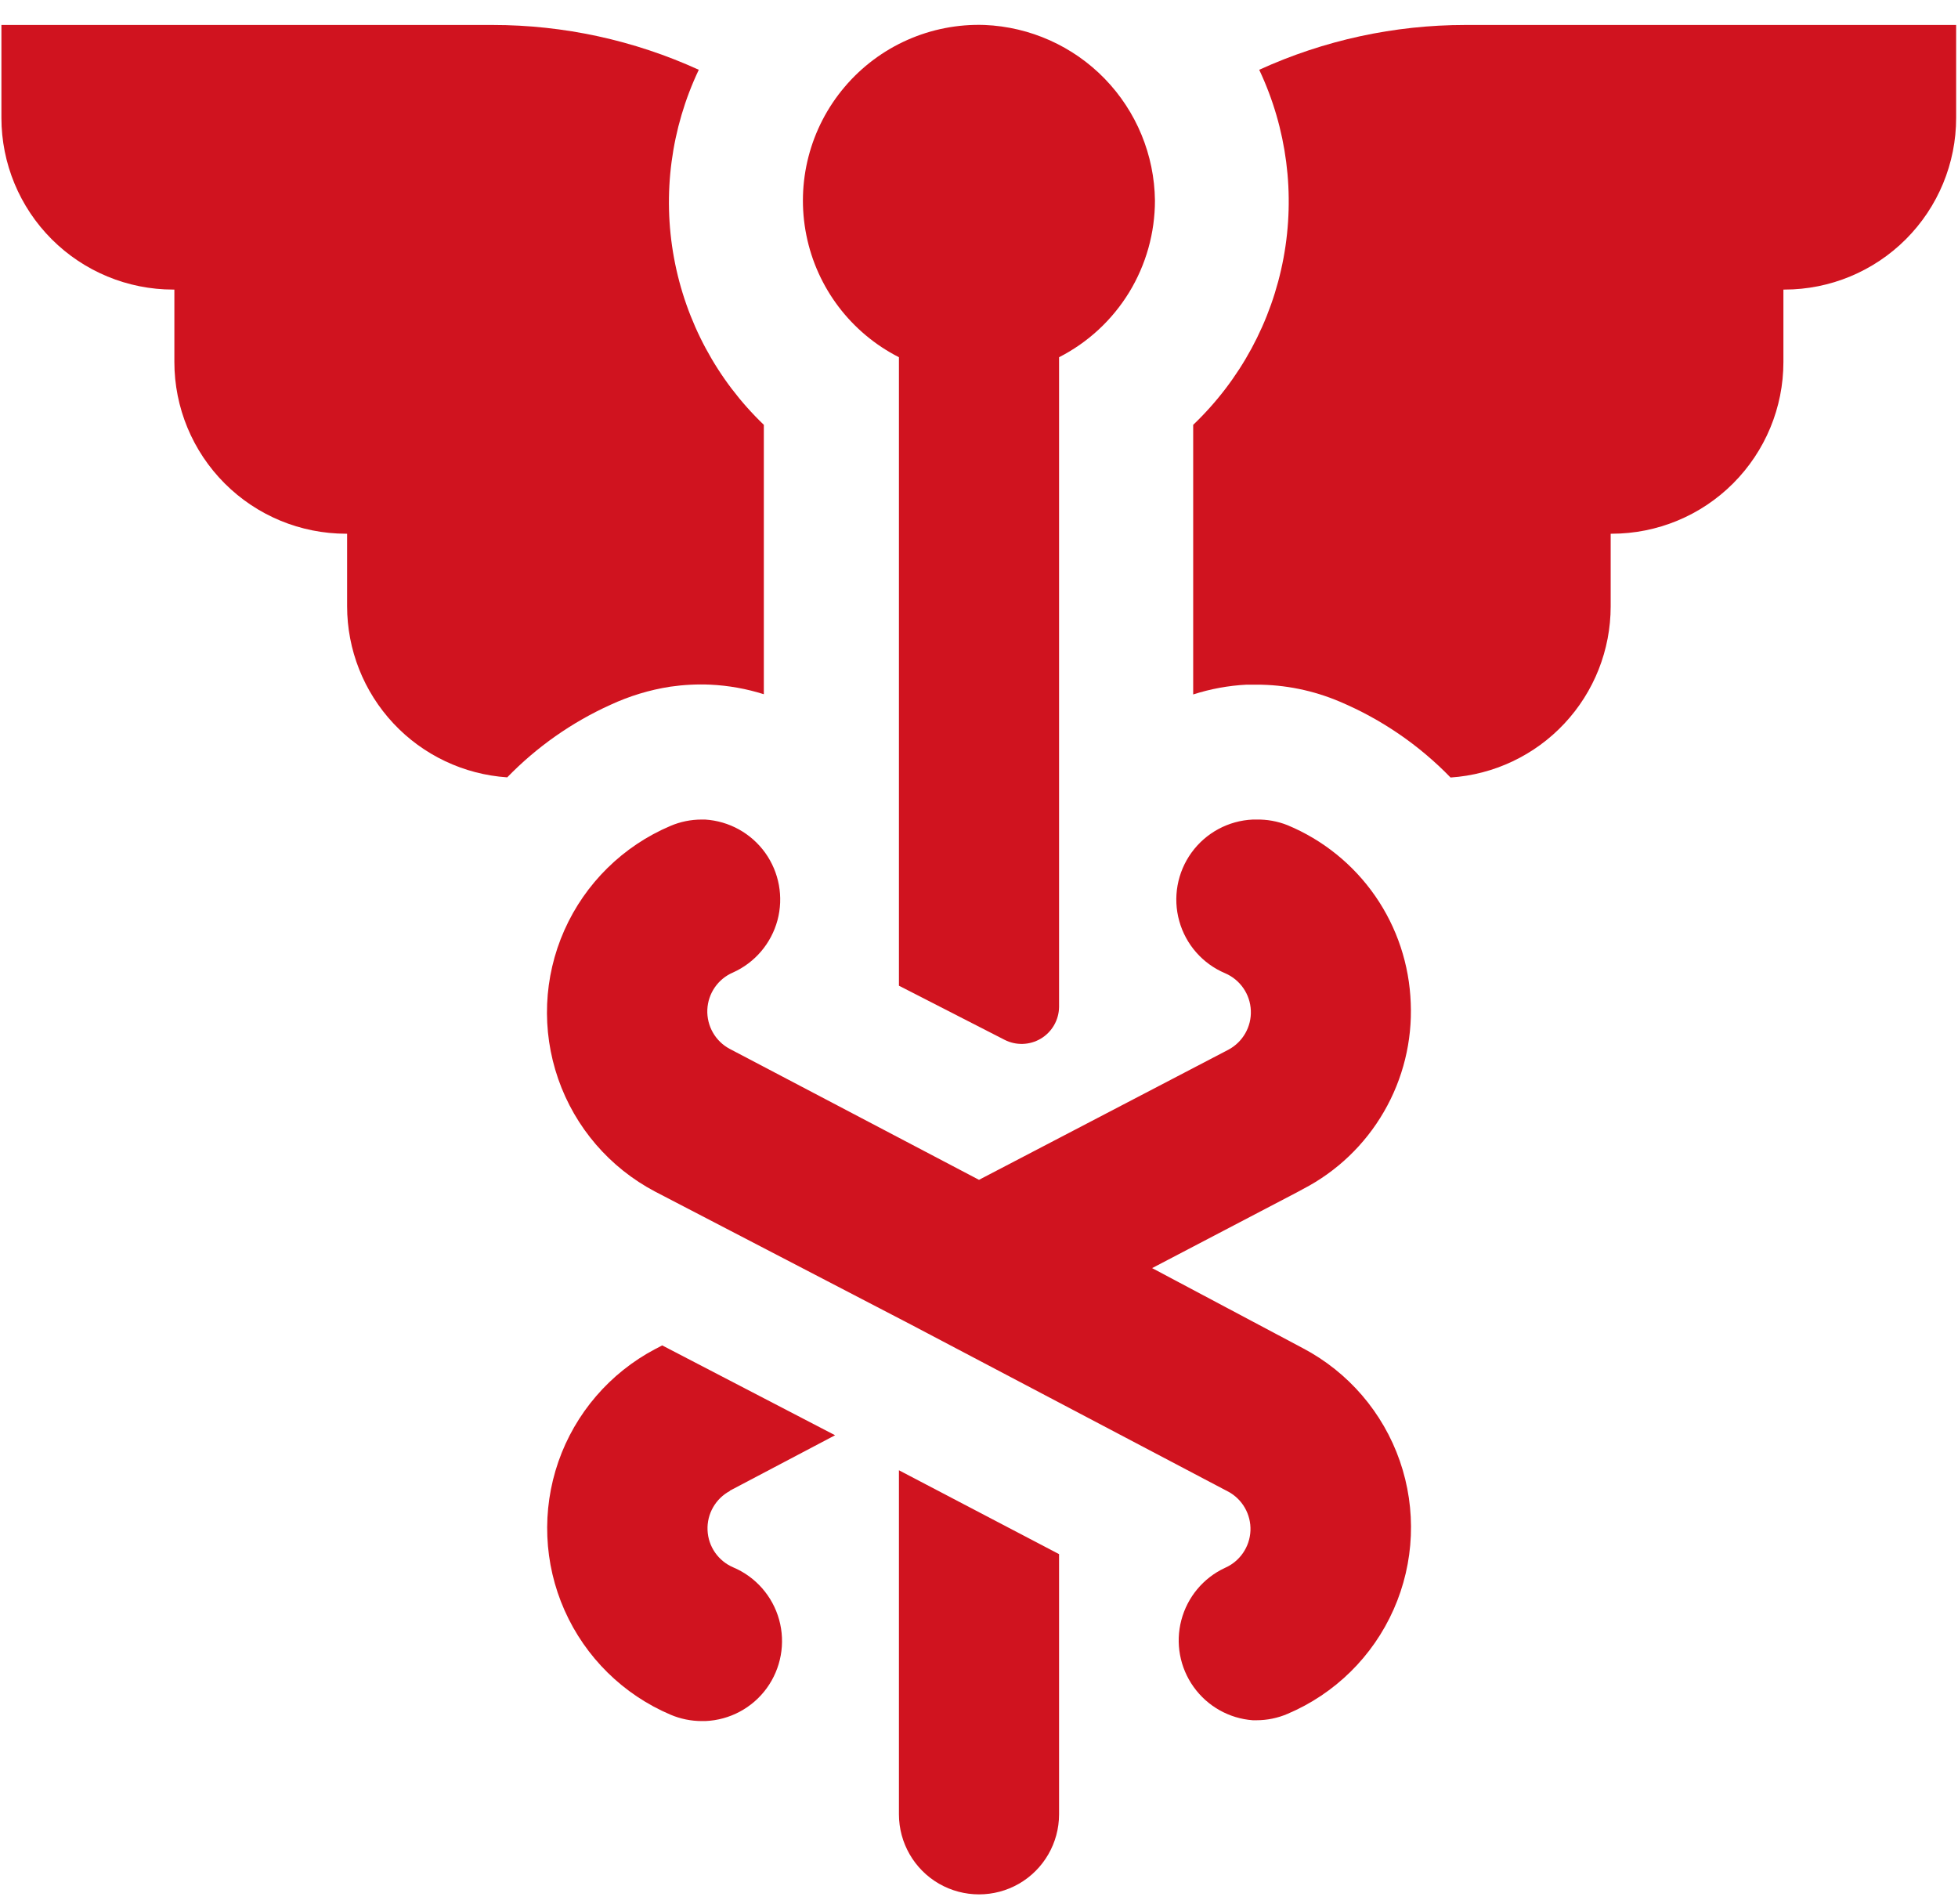
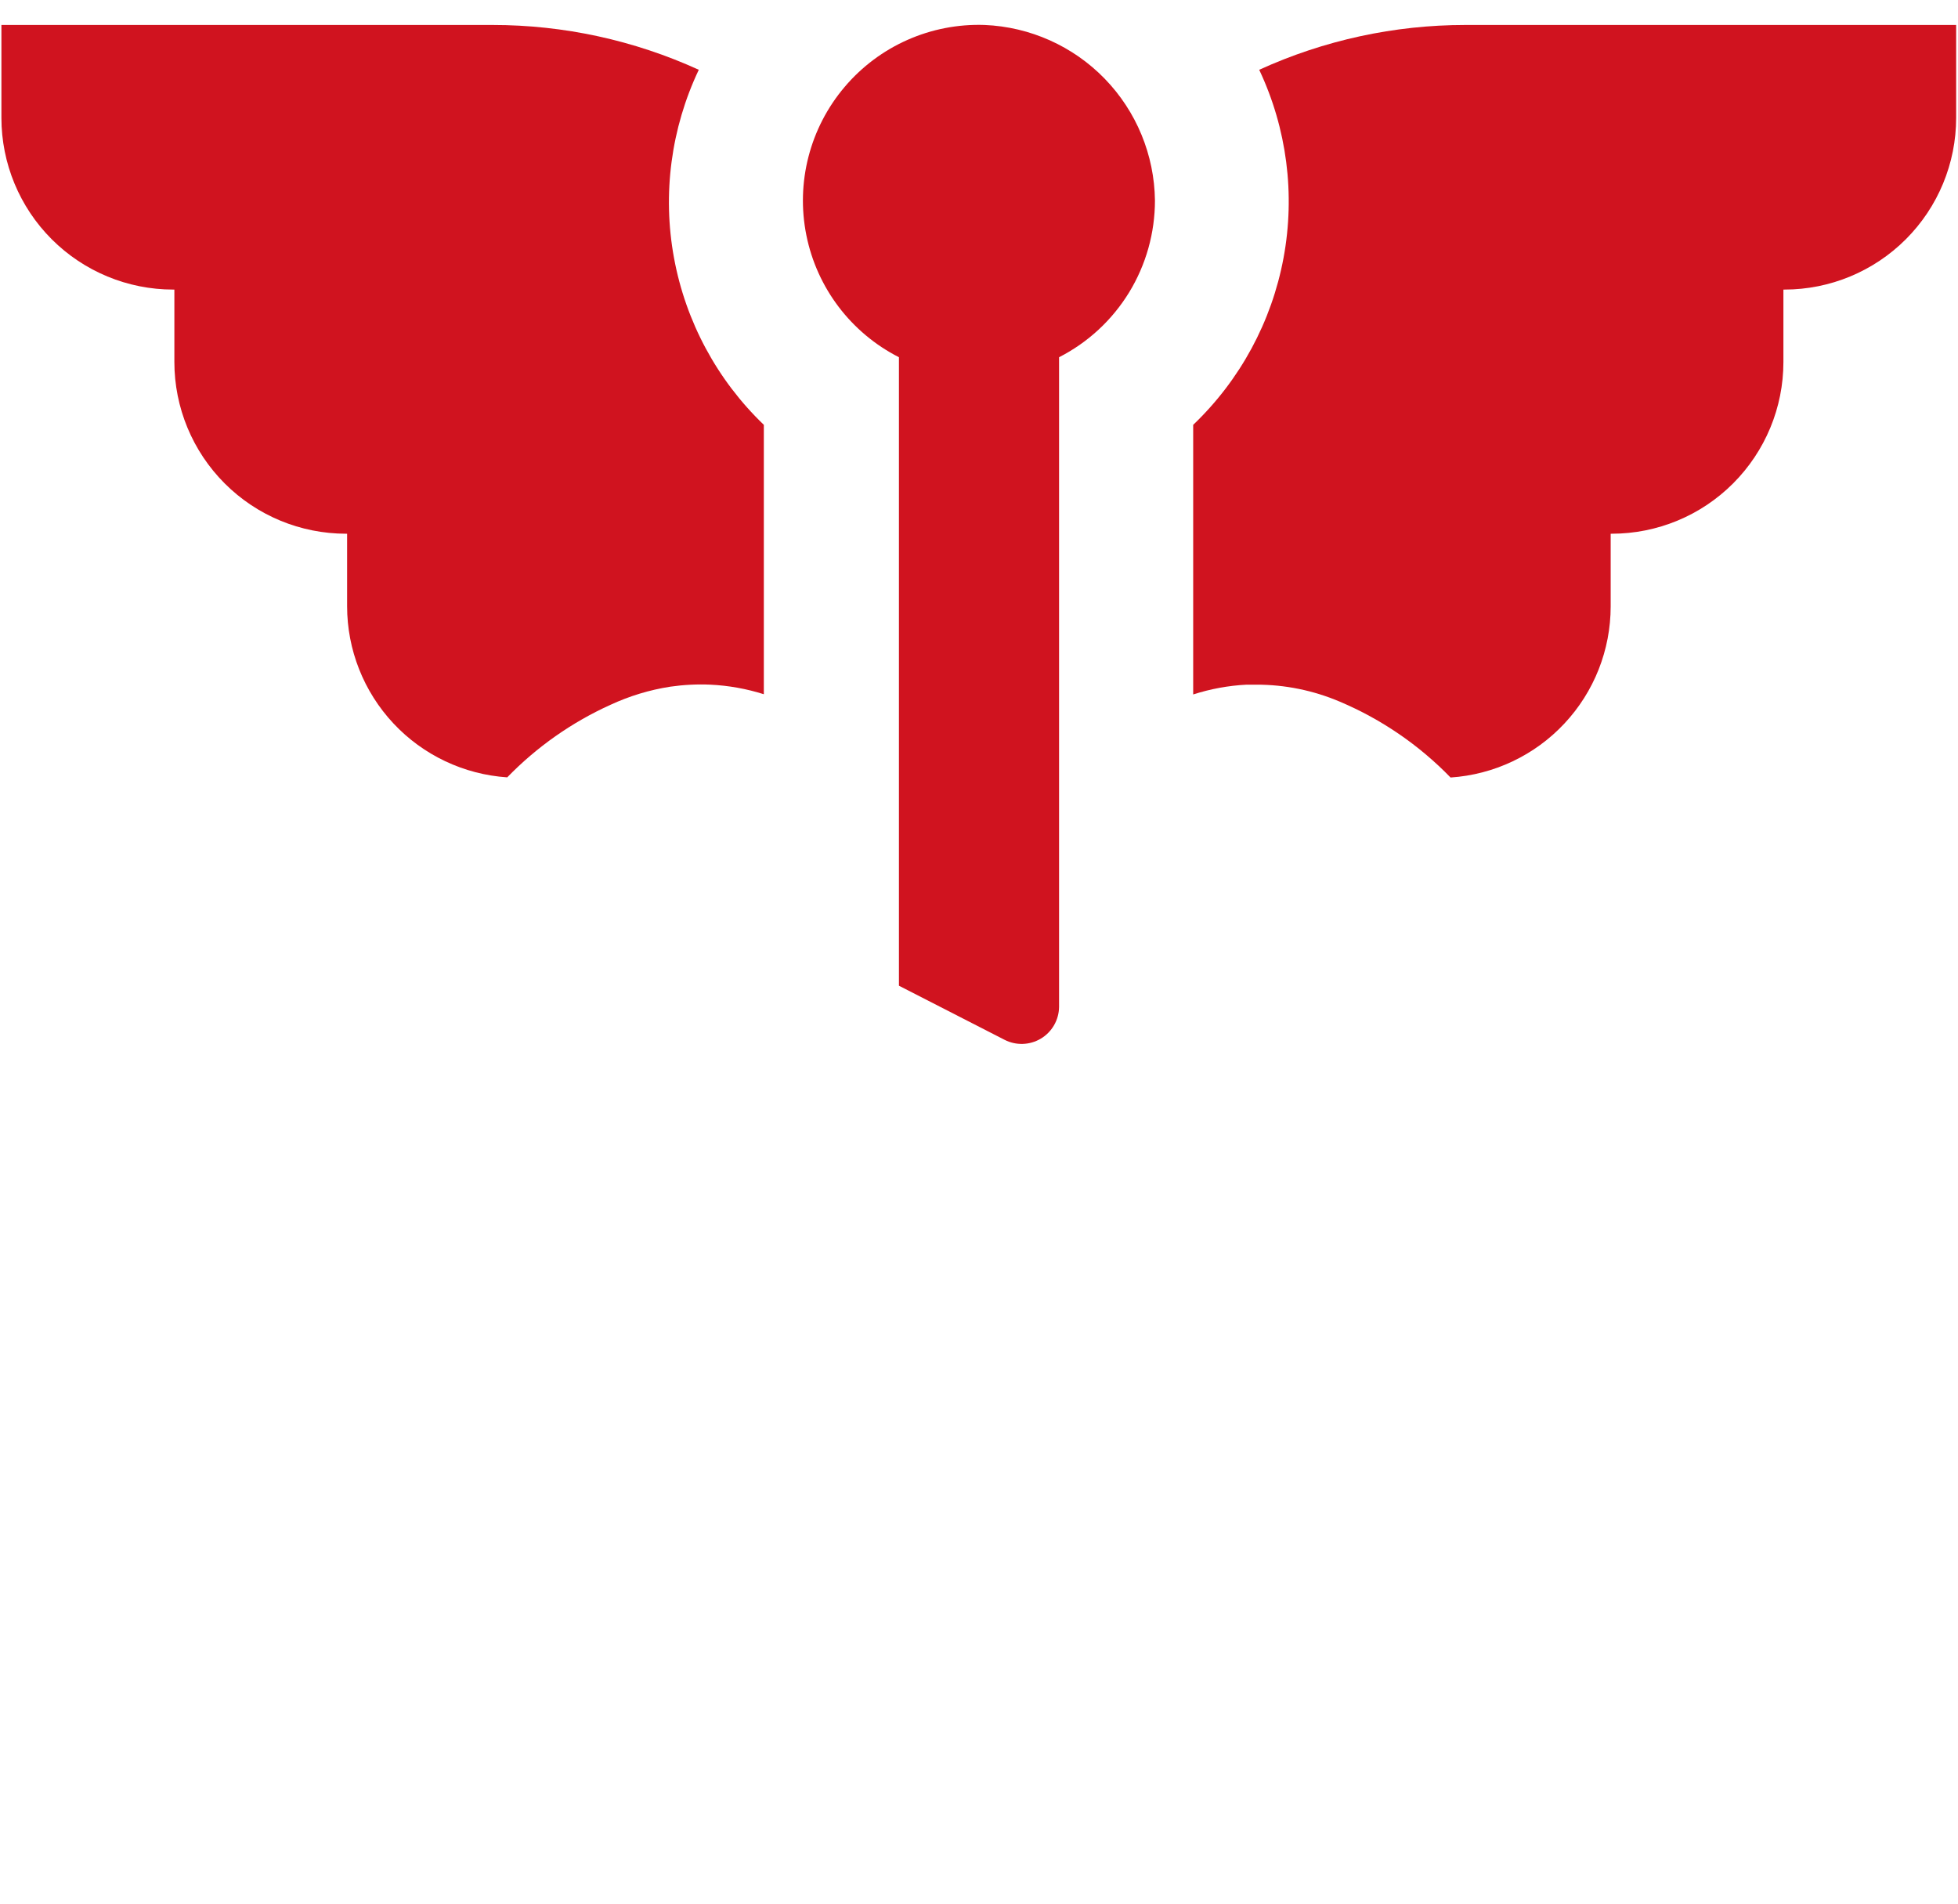
<svg xmlns="http://www.w3.org/2000/svg" width="36" height="35" viewBox="0 0 36 35" fill="none">
-   <path d="M13.418 27.408L15.354 26.388L12.175 24.736L12.05 24.802L12.049 24.802C11.214 25.242 10.576 25.983 10.266 26.875C9.957 27.768 9.997 28.744 10.38 29.607C10.763 30.471 11.46 31.157 12.329 31.526C12.51 31.603 12.706 31.643 12.903 31.643H12.969C13.418 31.624 13.833 31.402 14.097 31.039C14.361 30.675 14.445 30.212 14.325 29.779C14.205 29.346 13.894 28.992 13.481 28.817C13.205 28.699 13.021 28.433 13.009 28.133C12.996 27.833 13.157 27.552 13.422 27.411L13.418 27.408Z" fill="#D0131F" />
-   <path d="M25.938 18.443C25.913 17.737 25.687 17.054 25.285 16.474C24.883 15.894 24.323 15.442 23.671 15.171C23.489 15.099 23.295 15.064 23.1 15.068H23.034C22.586 15.088 22.171 15.312 21.908 15.675C21.645 16.038 21.561 16.502 21.682 16.934C21.802 17.366 22.113 17.72 22.526 17.894C22.802 18.013 22.986 18.279 22.998 18.579C23.011 18.878 22.85 19.159 22.585 19.3L18 21.692L13.418 19.285C13.153 19.145 12.993 18.864 13.005 18.564C13.018 18.264 13.201 17.998 13.477 17.88C13.88 17.699 14.18 17.346 14.295 16.919C14.409 16.493 14.326 16.038 14.069 15.679C13.811 15.32 13.406 15.096 12.965 15.068H12.899C12.702 15.068 12.507 15.108 12.325 15.186C11.456 15.555 10.759 16.241 10.376 17.104C9.993 17.967 9.953 18.944 10.263 19.836C10.572 20.728 11.21 21.469 12.046 21.909L16.748 24.353L22.577 27.422L22.578 27.422C22.843 27.563 23.003 27.843 22.991 28.143C22.978 28.443 22.795 28.709 22.519 28.828C22.123 29.013 21.831 29.365 21.72 29.788C21.609 30.21 21.692 30.66 21.946 31.015C22.2 31.371 22.599 31.596 23.034 31.628H23.1C23.297 31.628 23.493 31.588 23.674 31.51C24.544 31.141 25.24 30.456 25.623 29.592C26.006 28.729 26.047 27.752 25.737 26.86C25.427 25.968 24.79 25.227 23.954 24.787L21.183 23.315L23.855 21.917L23.958 21.861C24.579 21.539 25.095 21.046 25.445 20.44C25.796 19.835 25.967 19.142 25.938 18.443L25.938 18.443Z" fill="#D0131F" />
  <path d="M23.152 1.283C23.661 2.361 23.817 3.571 23.599 4.743C23.381 5.915 22.8 6.988 21.938 7.811V12.768C22.256 12.666 22.586 12.605 22.92 12.588H23.097C23.626 12.587 24.149 12.694 24.635 12.901C25.4 13.225 26.092 13.699 26.67 14.295C27.468 14.242 28.217 13.887 28.763 13.303C29.31 12.719 29.614 11.949 29.614 11.149V9.813H29.633C30.47 9.813 31.273 9.481 31.865 8.888C32.457 8.296 32.79 7.493 32.79 6.656V5.324H32.809C33.646 5.324 34.449 4.991 35.041 4.399C35.633 3.807 35.966 3.004 35.966 2.166V0.459H26.943C25.635 0.459 24.342 0.74 23.152 1.283L23.152 1.283Z" fill="#D0131F" />
  <path d="M3.184 5.324H3.206V6.656C3.206 7.493 3.539 8.296 4.131 8.888C4.723 9.481 5.526 9.813 6.364 9.813H6.382V11.146H6.382C6.382 11.945 6.686 12.715 7.233 13.3C7.779 13.884 8.528 14.239 9.326 14.292C9.869 13.733 10.512 13.281 11.221 12.96C11.572 12.797 11.943 12.684 12.325 12.625C12.569 12.59 12.815 12.577 13.061 12.588C13.395 12.604 13.725 12.663 14.044 12.764V7.811C13.184 6.986 12.607 5.912 12.392 4.74C12.177 3.569 12.337 2.359 12.848 1.283C11.658 0.74 10.366 0.459 9.058 0.459H0.026V2.166C0.026 3.004 0.359 3.807 0.951 4.399C1.543 4.991 2.346 5.324 3.184 5.324L3.184 5.324Z" fill="#D0131F" />
  <path d="M18.467 19.116C18.679 19.226 18.932 19.218 19.137 19.096C19.341 18.974 19.468 18.755 19.472 18.517V6.568C20.003 6.297 20.449 5.884 20.76 5.376C21.071 4.867 21.235 4.282 21.235 3.686C21.225 2.85 20.895 2.049 20.312 1.448C19.73 0.848 18.939 0.494 18.103 0.459C17.116 0.425 16.167 0.845 15.529 1.599C14.89 2.352 14.631 3.357 14.826 4.325C15.02 5.294 15.648 6.12 16.528 6.568V18.123L18.467 19.116Z" fill="#D0131F" />
-   <path d="M19.472 33.358V28.574L16.528 27.032L16.528 33.358C16.528 33.883 16.809 34.37 17.264 34.633C17.72 34.895 18.281 34.895 18.736 34.633C19.191 34.37 19.472 33.883 19.472 33.358H19.472Z" fill="#D0131F" />
</svg>